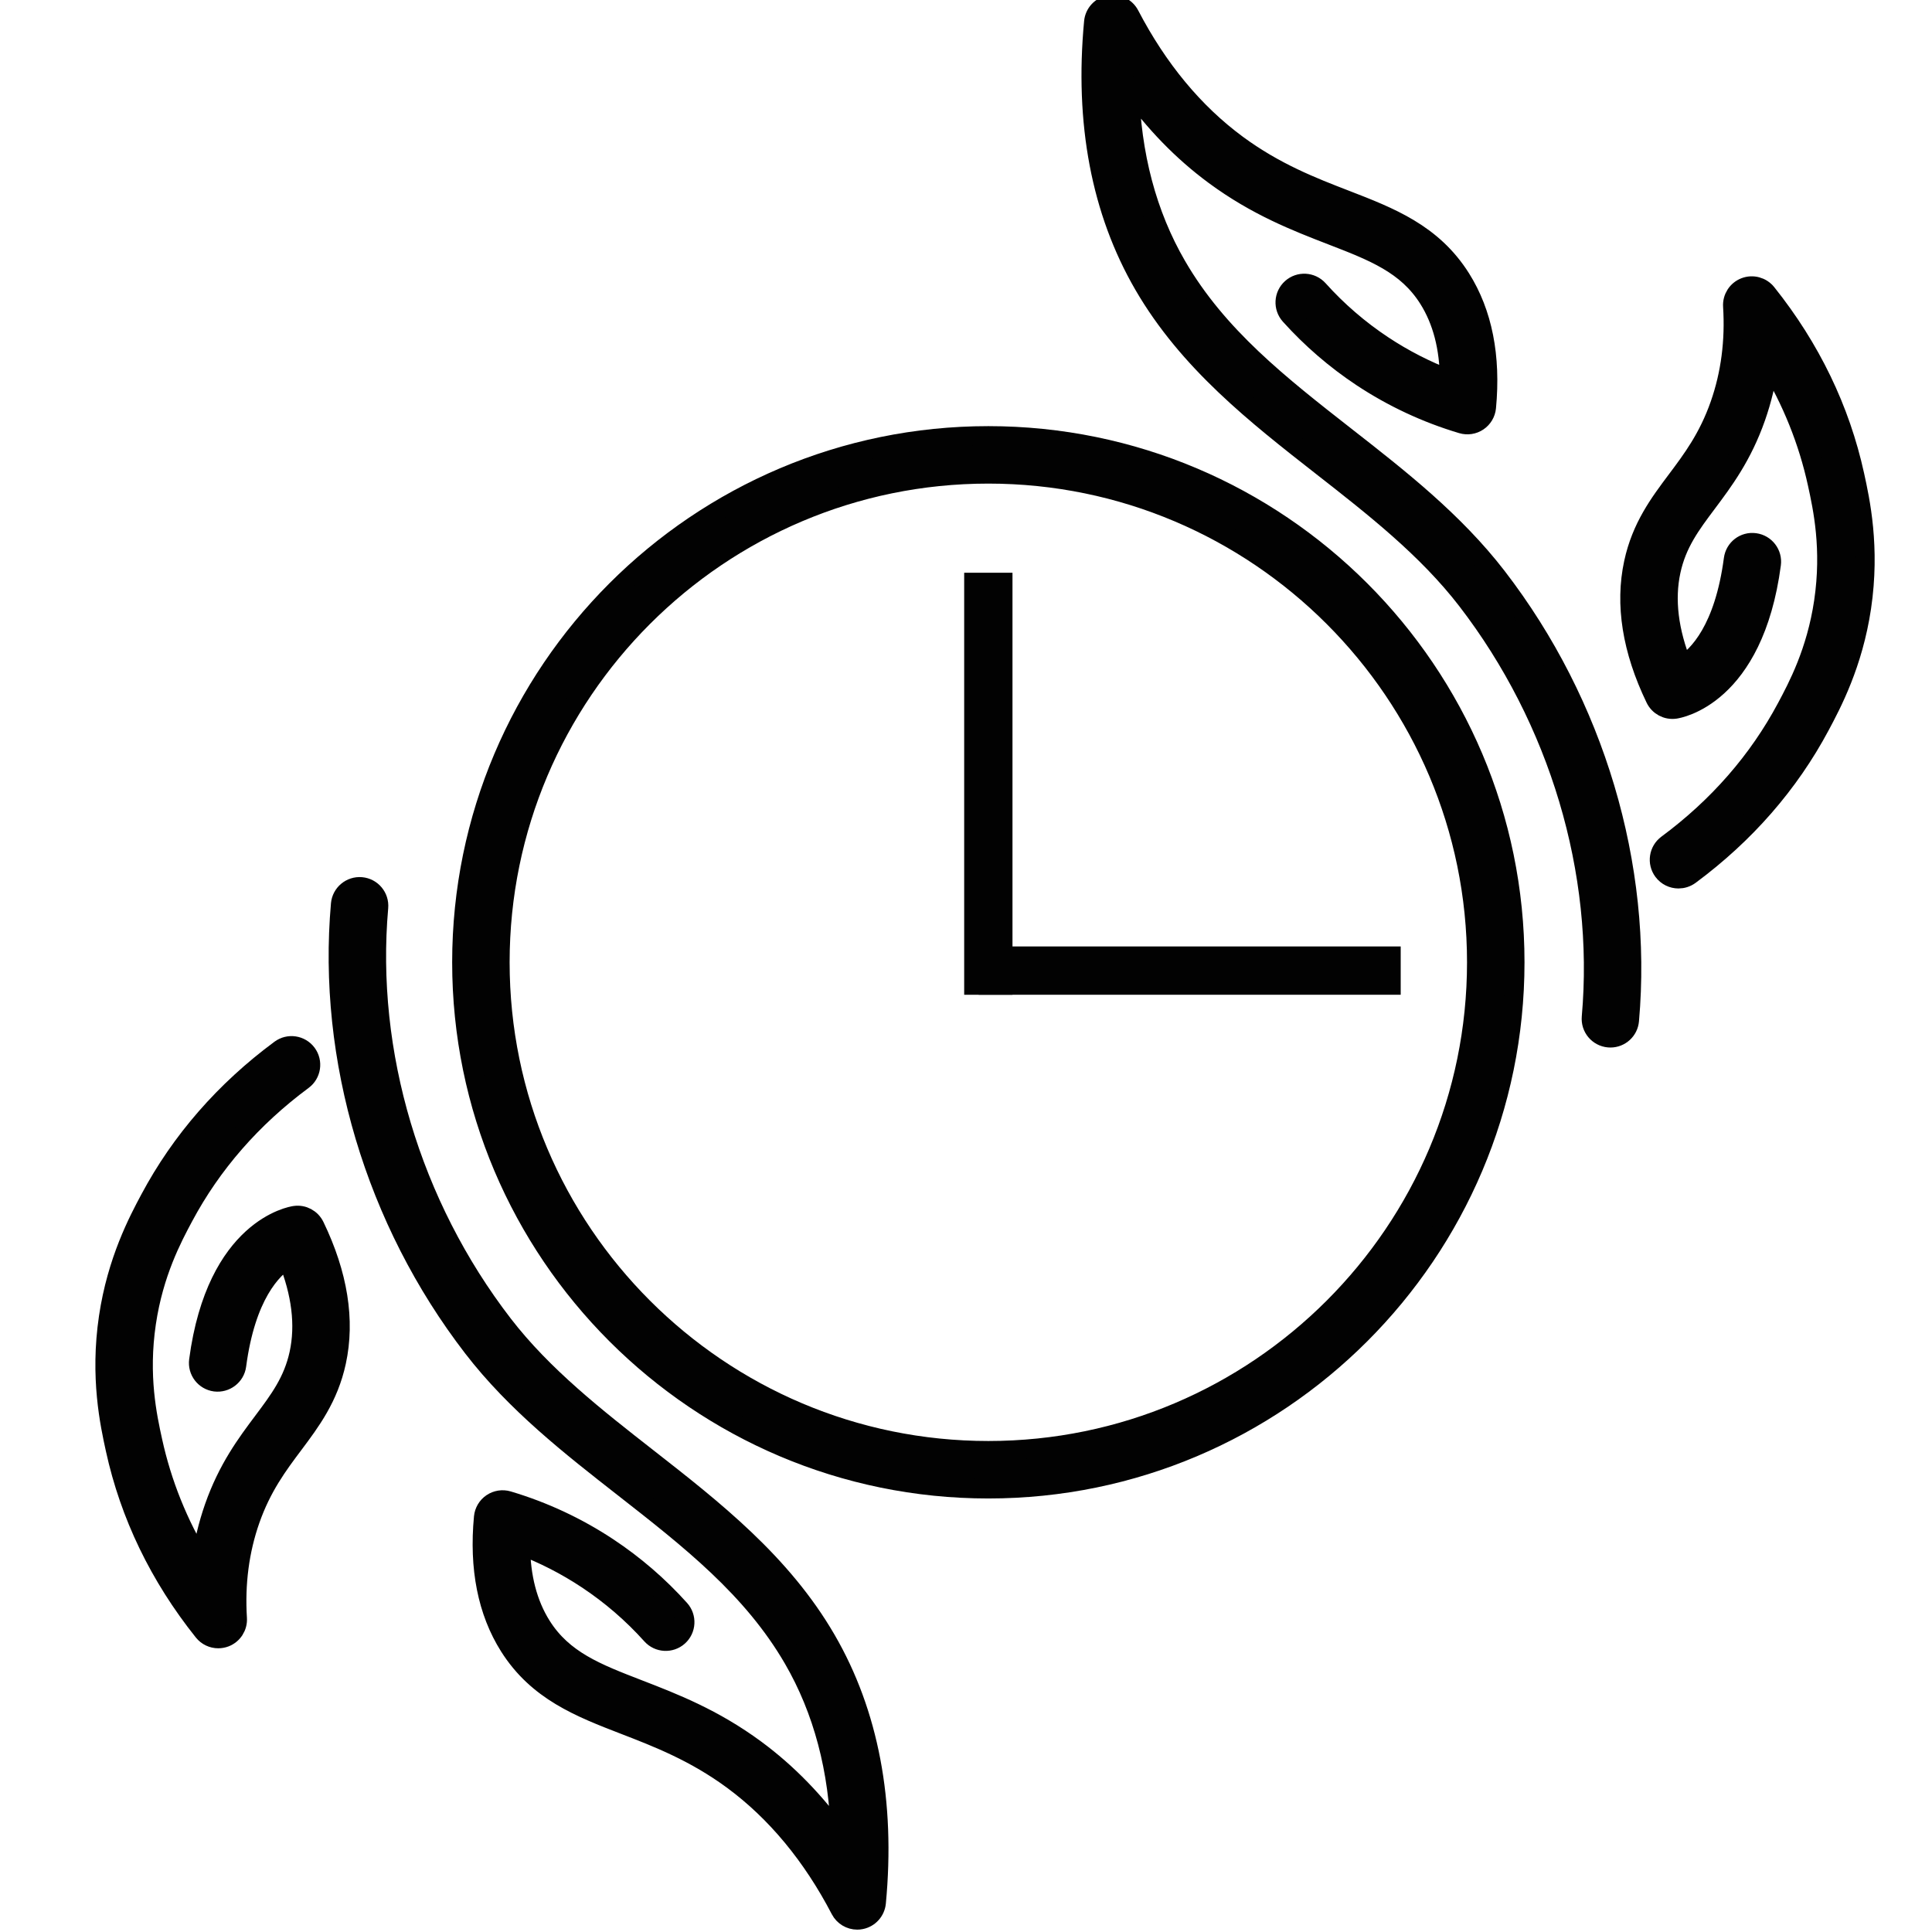
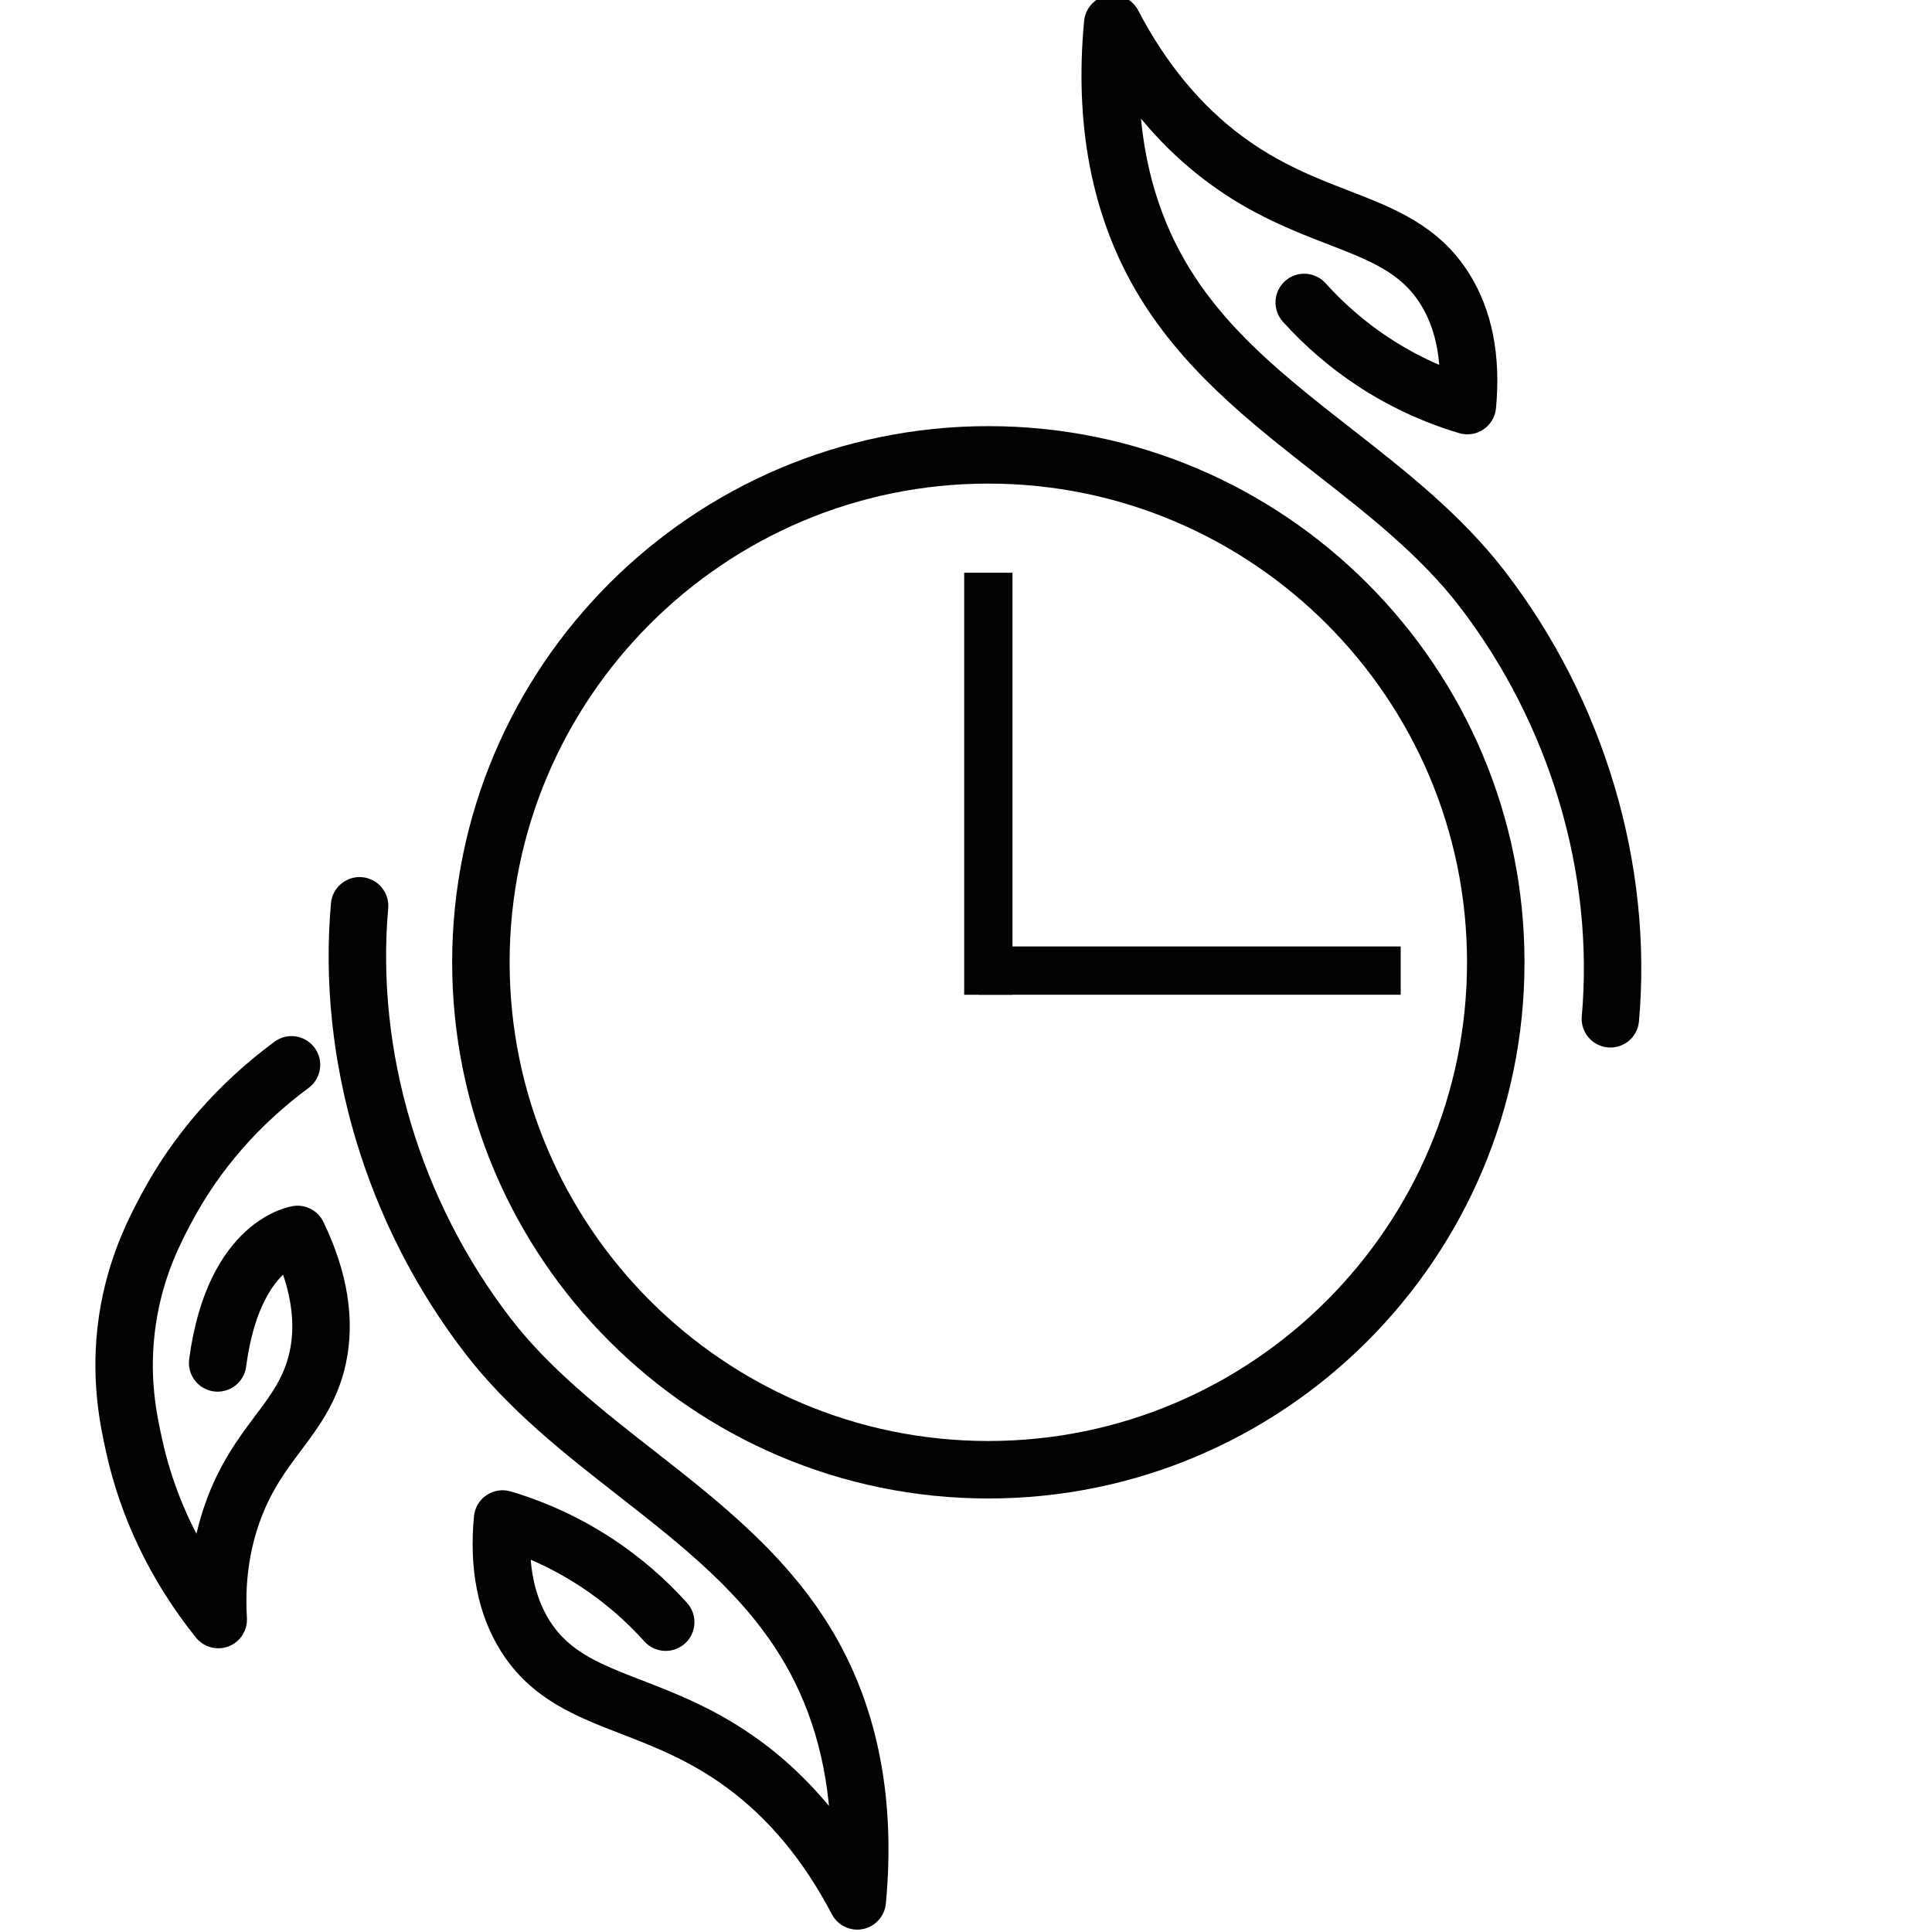
<svg xmlns="http://www.w3.org/2000/svg" version="1.1" id="Capa_1" x="0px" y="0px" width="100px" height="100px" viewBox="0 0 100 100" enable-background="new 0 0 100 100" xml:space="preserve">
  <g id="Capa_2">
</g>
  <g id="XMLID_1650_">
    <path fill="#020202" stroke="#020202" d="M51.156,77.061c-15.027,0-27.252-12.225-27.252-27.252   c0-15.027,12.226-27.252,27.252-27.252c15.027,0,27.252,12.225,27.252,27.252C78.408,64.836,66.184,77.061,51.156,77.061   L51.156,77.061z M51.156,24.531c-13.938,0-25.278,11.339-25.278,25.278s11.339,25.277,25.278,25.277s25.277-11.339,25.277-25.277   S65.095,24.531,51.156,24.531L51.156,24.531z" />
    <g id="XMLID_1654_">
-       <path fill="#020202" stroke="#020202" d="M86.879,45.487c-0.302,0-0.601-0.138-0.794-0.399c-0.324-0.438-0.232-1.057,0.206-1.381    c2.632-1.948,4.71-4.329,6.177-7.076c0.577-1.08,1.542-2.888,1.928-5.483c0.408-2.757-0.053-4.863-0.328-6.122    c-0.481-2.199-1.323-4.292-2.512-6.252c-0.129,0.97-0.354,1.914-0.673,2.823c-0.703,2.008-1.674,3.303-2.53,4.446    c-0.834,1.113-1.556,2.075-1.865,3.507c-0.321,1.48-0.12,3.127,0.598,4.908c0.814-0.51,2.157-1.887,2.638-5.515    c0.072-0.54,0.561-0.924,1.108-0.849c0.541,0.072,0.921,0.568,0.849,1.108c-0.909,6.858-4.812,7.477-4.978,7.5    c-0.429,0.06-0.839-0.164-1.025-0.549c-1.21-2.509-1.586-4.872-1.119-7.022c0.401-1.852,1.324-3.082,2.215-4.271    c0.809-1.079,1.645-2.194,2.247-3.915c0.556-1.586,0.779-3.299,0.665-5.092c-0.027-0.431,0.228-0.829,0.629-0.984    s0.857-0.033,1.128,0.304c2.276,2.849,3.808,6.022,4.554,9.431c0.285,1.3,0.815,3.719,0.353,6.834    c-0.436,2.934-1.544,5.008-2.139,6.123c-1.605,3.008-3.875,5.609-6.743,7.733C87.289,45.424,87.083,45.487,86.879,45.487    L86.879,45.487z" />
      <path fill="#020202" stroke="#020202" d="M83.355,53.72c-0.029,0-0.059-0.001-0.088-0.004c-0.543-0.048-0.945-0.527-0.896-1.07    c0.665-7.53-1.684-15.393-6.442-21.574c-2.067-2.684-4.818-4.835-7.479-6.915c-3.413-2.668-6.942-5.427-9.253-9.411    c-2.208-3.808-3.078-8.388-2.586-13.613c0.042-0.436,0.364-0.792,0.793-0.876c0.435-0.083,0.863,0.125,1.065,0.512    c1.465,2.812,3.337,5.07,5.564,6.711c1.968,1.451,3.897,2.198,5.601,2.856c2.318,0.897,4.508,1.744,5.977,4.074    c1.128,1.791,1.573,4.037,1.323,6.677c-0.027,0.294-0.186,0.56-0.431,0.726s-0.55,0.211-0.834,0.127    c-1.841-0.548-3.585-1.363-5.182-2.42c-1.367-0.907-2.617-1.985-3.715-3.206c-0.364-0.406-0.33-1.03,0.075-1.394    c0.406-0.365,1.029-0.331,1.395,0.075c0.985,1.097,2.107,2.065,3.336,2.879c1.08,0.716,2.236,1.308,3.449,1.767    c-0.01-1.644-0.374-3.045-1.088-4.178c-1.119-1.777-2.84-2.443-5.019-3.285c-1.817-0.704-3.879-1.501-6.06-3.109    c-1.653-1.219-3.127-2.736-4.401-4.529c0.088,3.474,0.907,6.564,2.445,9.215c2.118,3.654,5.345,6.176,8.76,8.846    c2.757,2.155,5.607,4.384,7.826,7.265c5.059,6.569,7.554,14.935,6.845,22.952C84.292,53.333,83.861,53.72,83.355,53.72    L83.355,53.72z" />
    </g>
    <g id="XMLID_1651_">
      <path fill="#020202" stroke="#020202" d="M11.297,84.815c-0.294,0-0.581-0.132-0.771-0.372c-2.276-2.85-3.809-6.022-4.555-9.431    c-0.285-1.299-0.814-3.719-0.352-6.834c0.436-2.932,1.543-5.007,2.139-6.122c1.605-3.007,3.874-5.609,6.743-7.733    c0.438-0.325,1.056-0.233,1.381,0.205c0.324,0.438,0.232,1.057-0.206,1.381c-2.632,1.95-4.71,4.331-6.176,7.077    c-0.577,1.08-1.542,2.889-1.927,5.483c-0.41,2.756,0.052,4.862,0.328,6.121c0.481,2.198,1.323,4.292,2.512,6.253    c0.129-0.971,0.354-1.914,0.672-2.824c0.704-2.008,1.674-3.303,2.53-4.445c0.834-1.114,1.555-2.075,1.866-3.506    c0.321-1.481,0.12-3.129-0.598-4.908c-0.815,0.51-2.158,1.886-2.639,5.515c-0.071,0.54-0.57,0.918-1.108,0.85    c-0.541-0.072-0.92-0.568-0.849-1.108c0.909-6.858,4.812-7.478,4.978-7.5c0.425-0.062,0.838,0.162,1.025,0.548    c1.21,2.509,1.587,4.871,1.12,7.023c-0.402,1.852-1.324,3.081-2.215,4.271c-0.809,1.079-1.644,2.194-2.248,3.915    c-0.554,1.585-0.778,3.298-0.665,5.093c0.027,0.43-0.228,0.828-0.629,0.983C11.537,84.793,11.416,84.815,11.297,84.815    L11.297,84.815z" />
-       <path fill="#020202" stroke="#020202" d="M44.372,99.378c-0.363,0-0.703-0.201-0.875-0.531c-1.464-2.81-3.336-5.067-5.565-6.712    c-1.967-1.45-3.897-2.197-5.6-2.855c-2.318-0.896-4.508-1.744-5.977-4.073c-1.128-1.791-1.574-4.038-1.324-6.677    c0.028-0.294,0.186-0.561,0.431-0.726c0.245-0.165,0.551-0.212,0.833-0.128c1.841,0.548,3.585,1.362,5.183,2.421    c1.367,0.906,2.617,1.984,3.714,3.206c0.364,0.406,0.331,1.03-0.075,1.395c-0.405,0.363-1.029,0.331-1.394-0.075    c-0.985-1.098-2.107-2.066-3.335-2.879c-1.082-0.718-2.238-1.31-3.449-1.769c0.008,1.644,0.373,3.045,1.087,4.179    c1.12,1.777,2.84,2.442,5.018,3.284c1.818,0.703,3.879,1.501,6.06,3.108c1.655,1.221,3.128,2.738,4.402,4.531    c-0.088-3.475-0.907-6.563-2.445-9.216c-2.119-3.654-5.345-6.177-8.76-8.847c-2.757-2.154-5.608-4.383-7.827-7.265    c-5.059-6.569-7.553-14.936-6.845-22.952c0.048-0.543,0.53-0.943,1.07-0.896c0.543,0.048,0.944,0.527,0.896,1.07    c-0.665,7.53,1.683,15.393,6.442,21.575c2.067,2.684,4.818,4.834,7.479,6.914c3.413,2.668,6.942,5.426,9.252,9.41    c2.209,3.81,3.079,8.39,2.586,13.613c-0.042,0.436-0.364,0.792-0.793,0.876C44.498,99.372,44.435,99.378,44.372,99.378    L44.372,99.378z" />
+       <path fill="#020202" stroke="#020202" d="M44.372,99.378c-0.363,0-0.703-0.201-0.875-0.531c-1.464-2.81-3.336-5.067-5.565-6.712    c-1.967-1.45-3.897-2.197-5.6-2.855c-2.318-0.896-4.508-1.744-5.977-4.073c-1.128-1.791-1.574-4.038-1.324-6.677    c0.028-0.294,0.186-0.561,0.431-0.726c0.245-0.165,0.551-0.212,0.833-0.128c1.841,0.548,3.585,1.362,5.183,2.421    c1.367,0.906,2.617,1.984,3.714,3.206c0.364,0.406,0.331,1.03-0.075,1.395c-0.405,0.363-1.029,0.331-1.394-0.075    c-0.985-1.098-2.107-2.066-3.335-2.879c-1.082-0.718-2.238-1.31-3.449-1.769c0.008,1.644,0.373,3.045,1.087,4.179    c1.12,1.777,2.84,2.442,5.018,3.284c1.818,0.703,3.879,1.501,6.06,3.108c1.655,1.221,3.128,2.738,4.402,4.531    c-0.088-3.475-0.907-6.563-2.445-9.216c-2.119-3.654-5.345-6.177-8.76-8.847c-2.757-2.154-5.608-4.383-7.827-7.265    c-5.059-6.569-7.553-14.936-6.845-22.952c0.048-0.543,0.53-0.943,1.07-0.896c0.543,0.048,0.944,0.527,0.896,1.07    c-0.665,7.53,1.683,15.393,6.442,21.575c2.067,2.684,4.818,4.834,7.479,6.914c3.413,2.668,6.942,5.426,9.252,9.41    c2.209,3.81,3.079,8.39,2.586,13.613c-0.042,0.436-0.364,0.792-0.793,0.876C44.498,99.372,44.435,99.378,44.372,99.378    z" />
    </g>
  </g>
  <rect x="51.156" y="49.488" fill="#020202" stroke="#020202" width="20.844" height="1.5" />
  <rect x="50.406" y="30.145" fill="#020202" stroke="#020202" width="1.5" height="20.844" />
</svg>